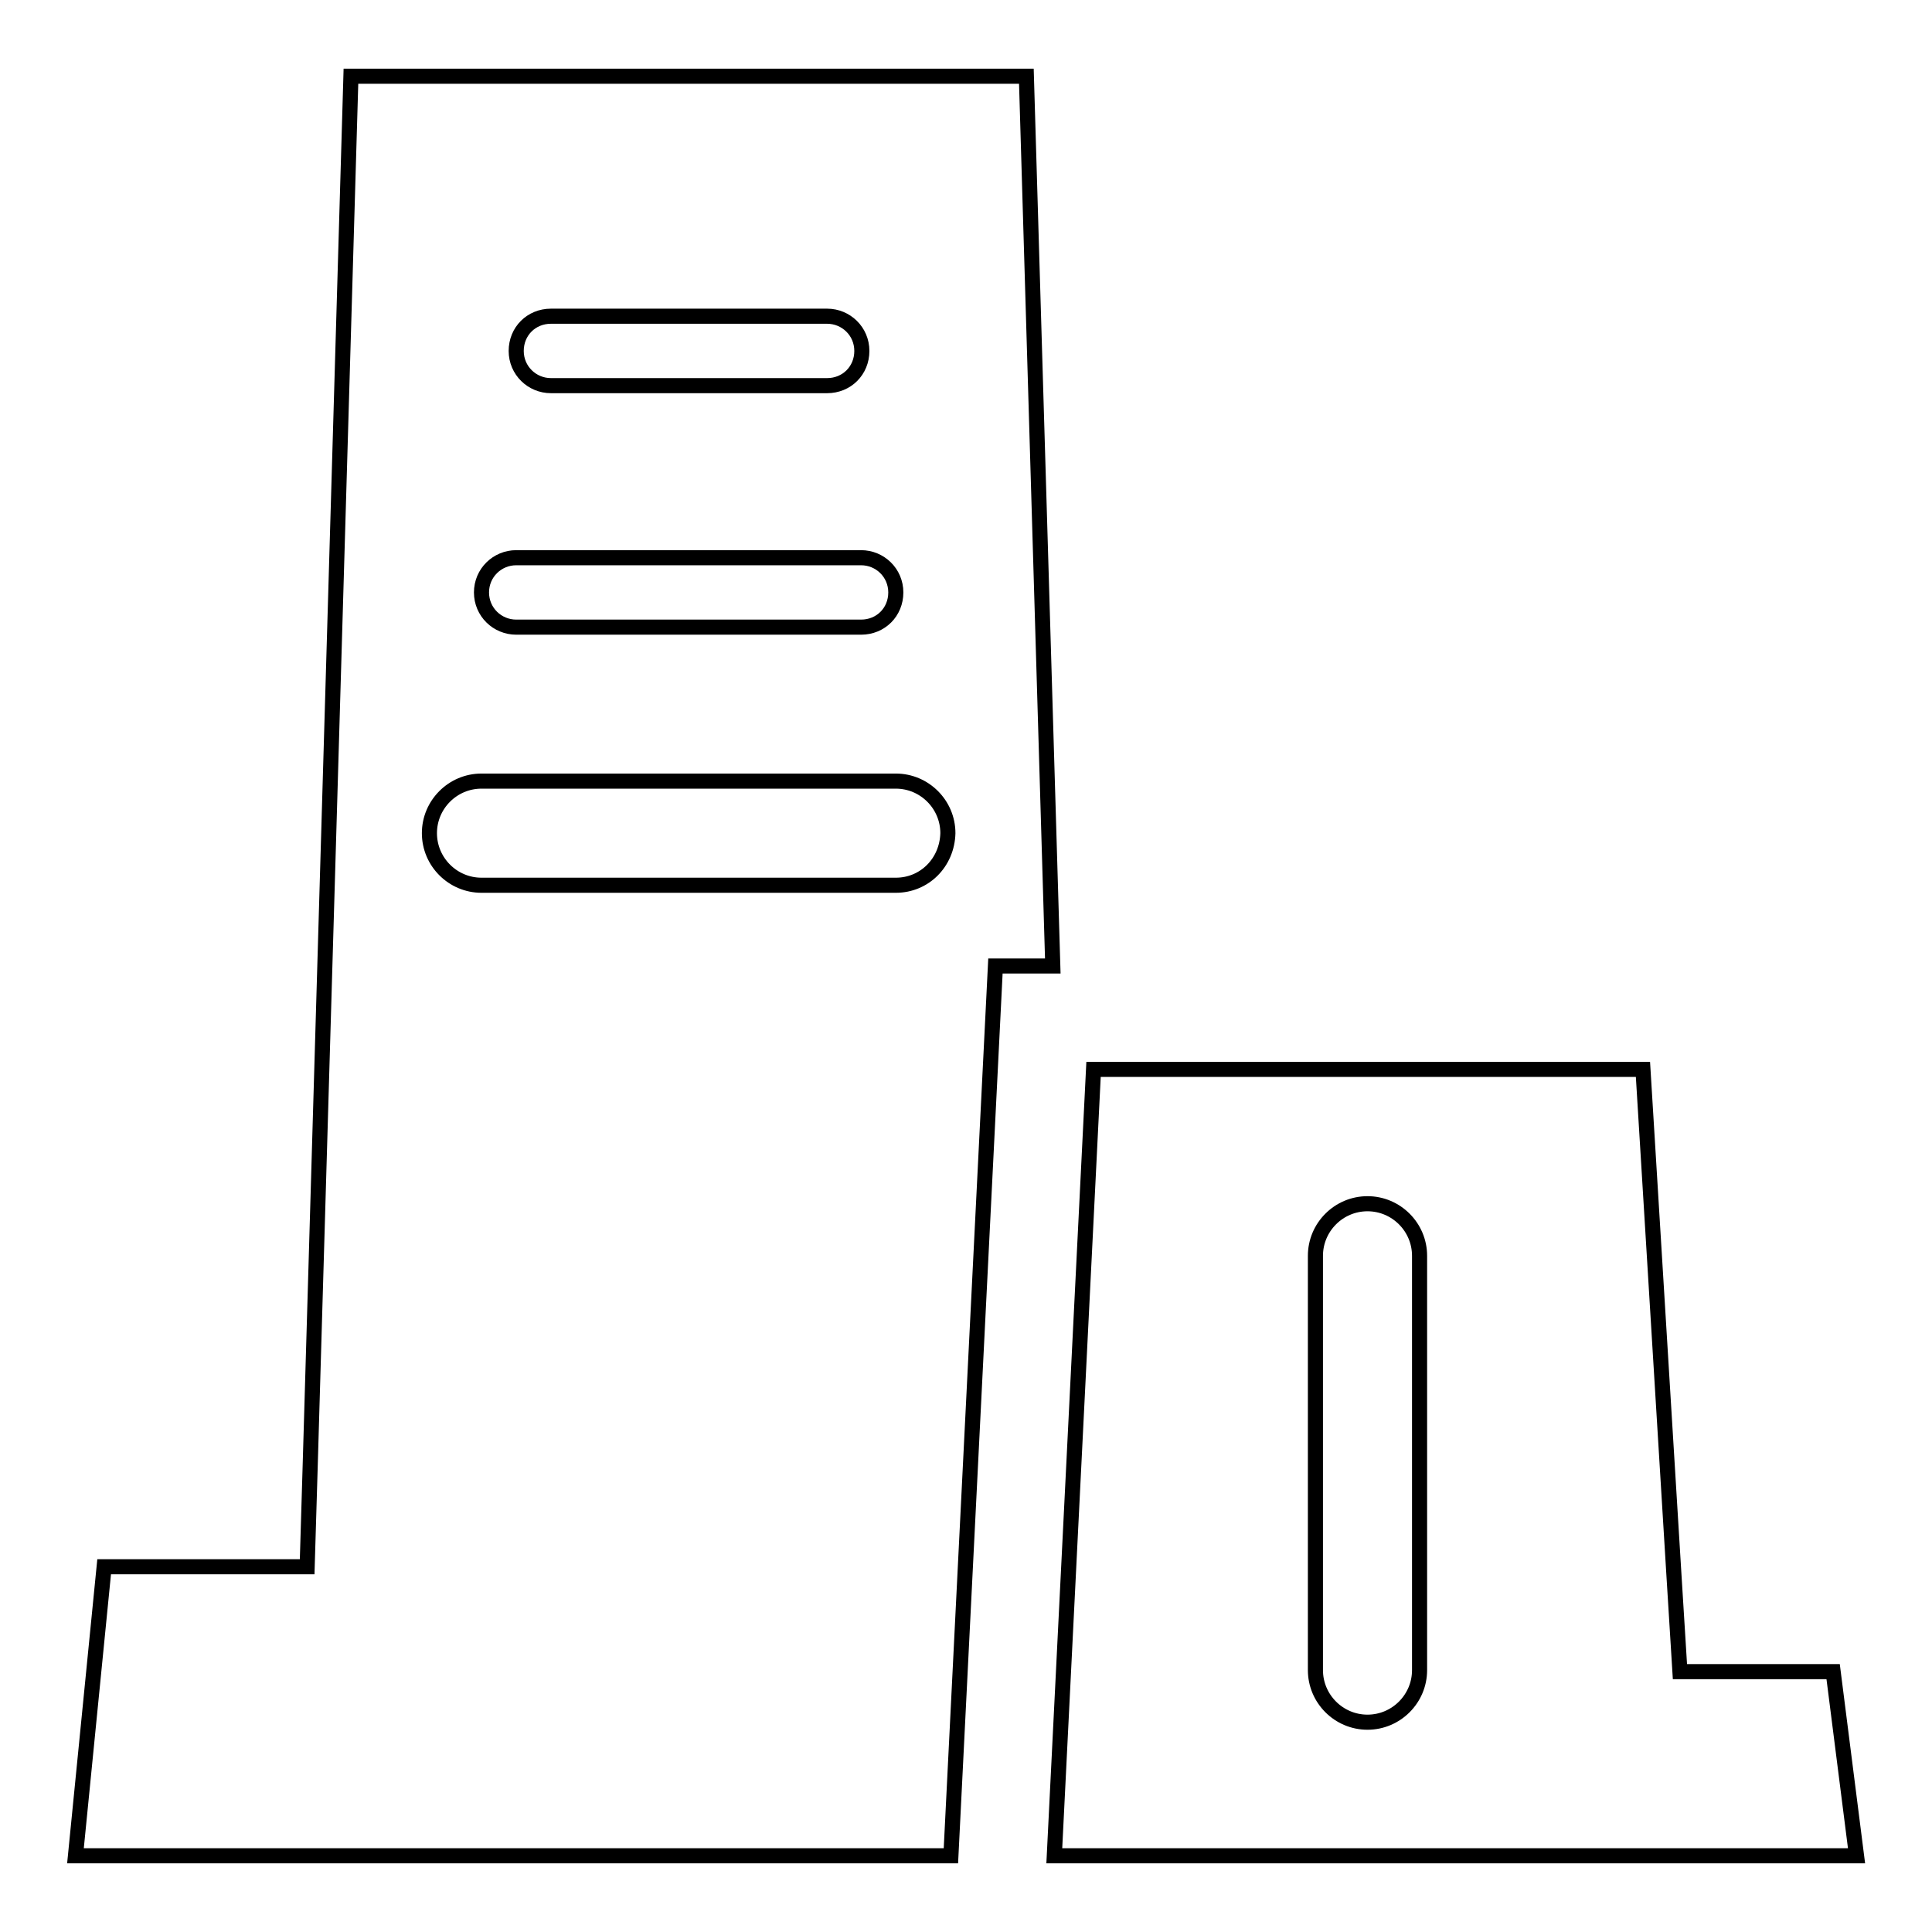
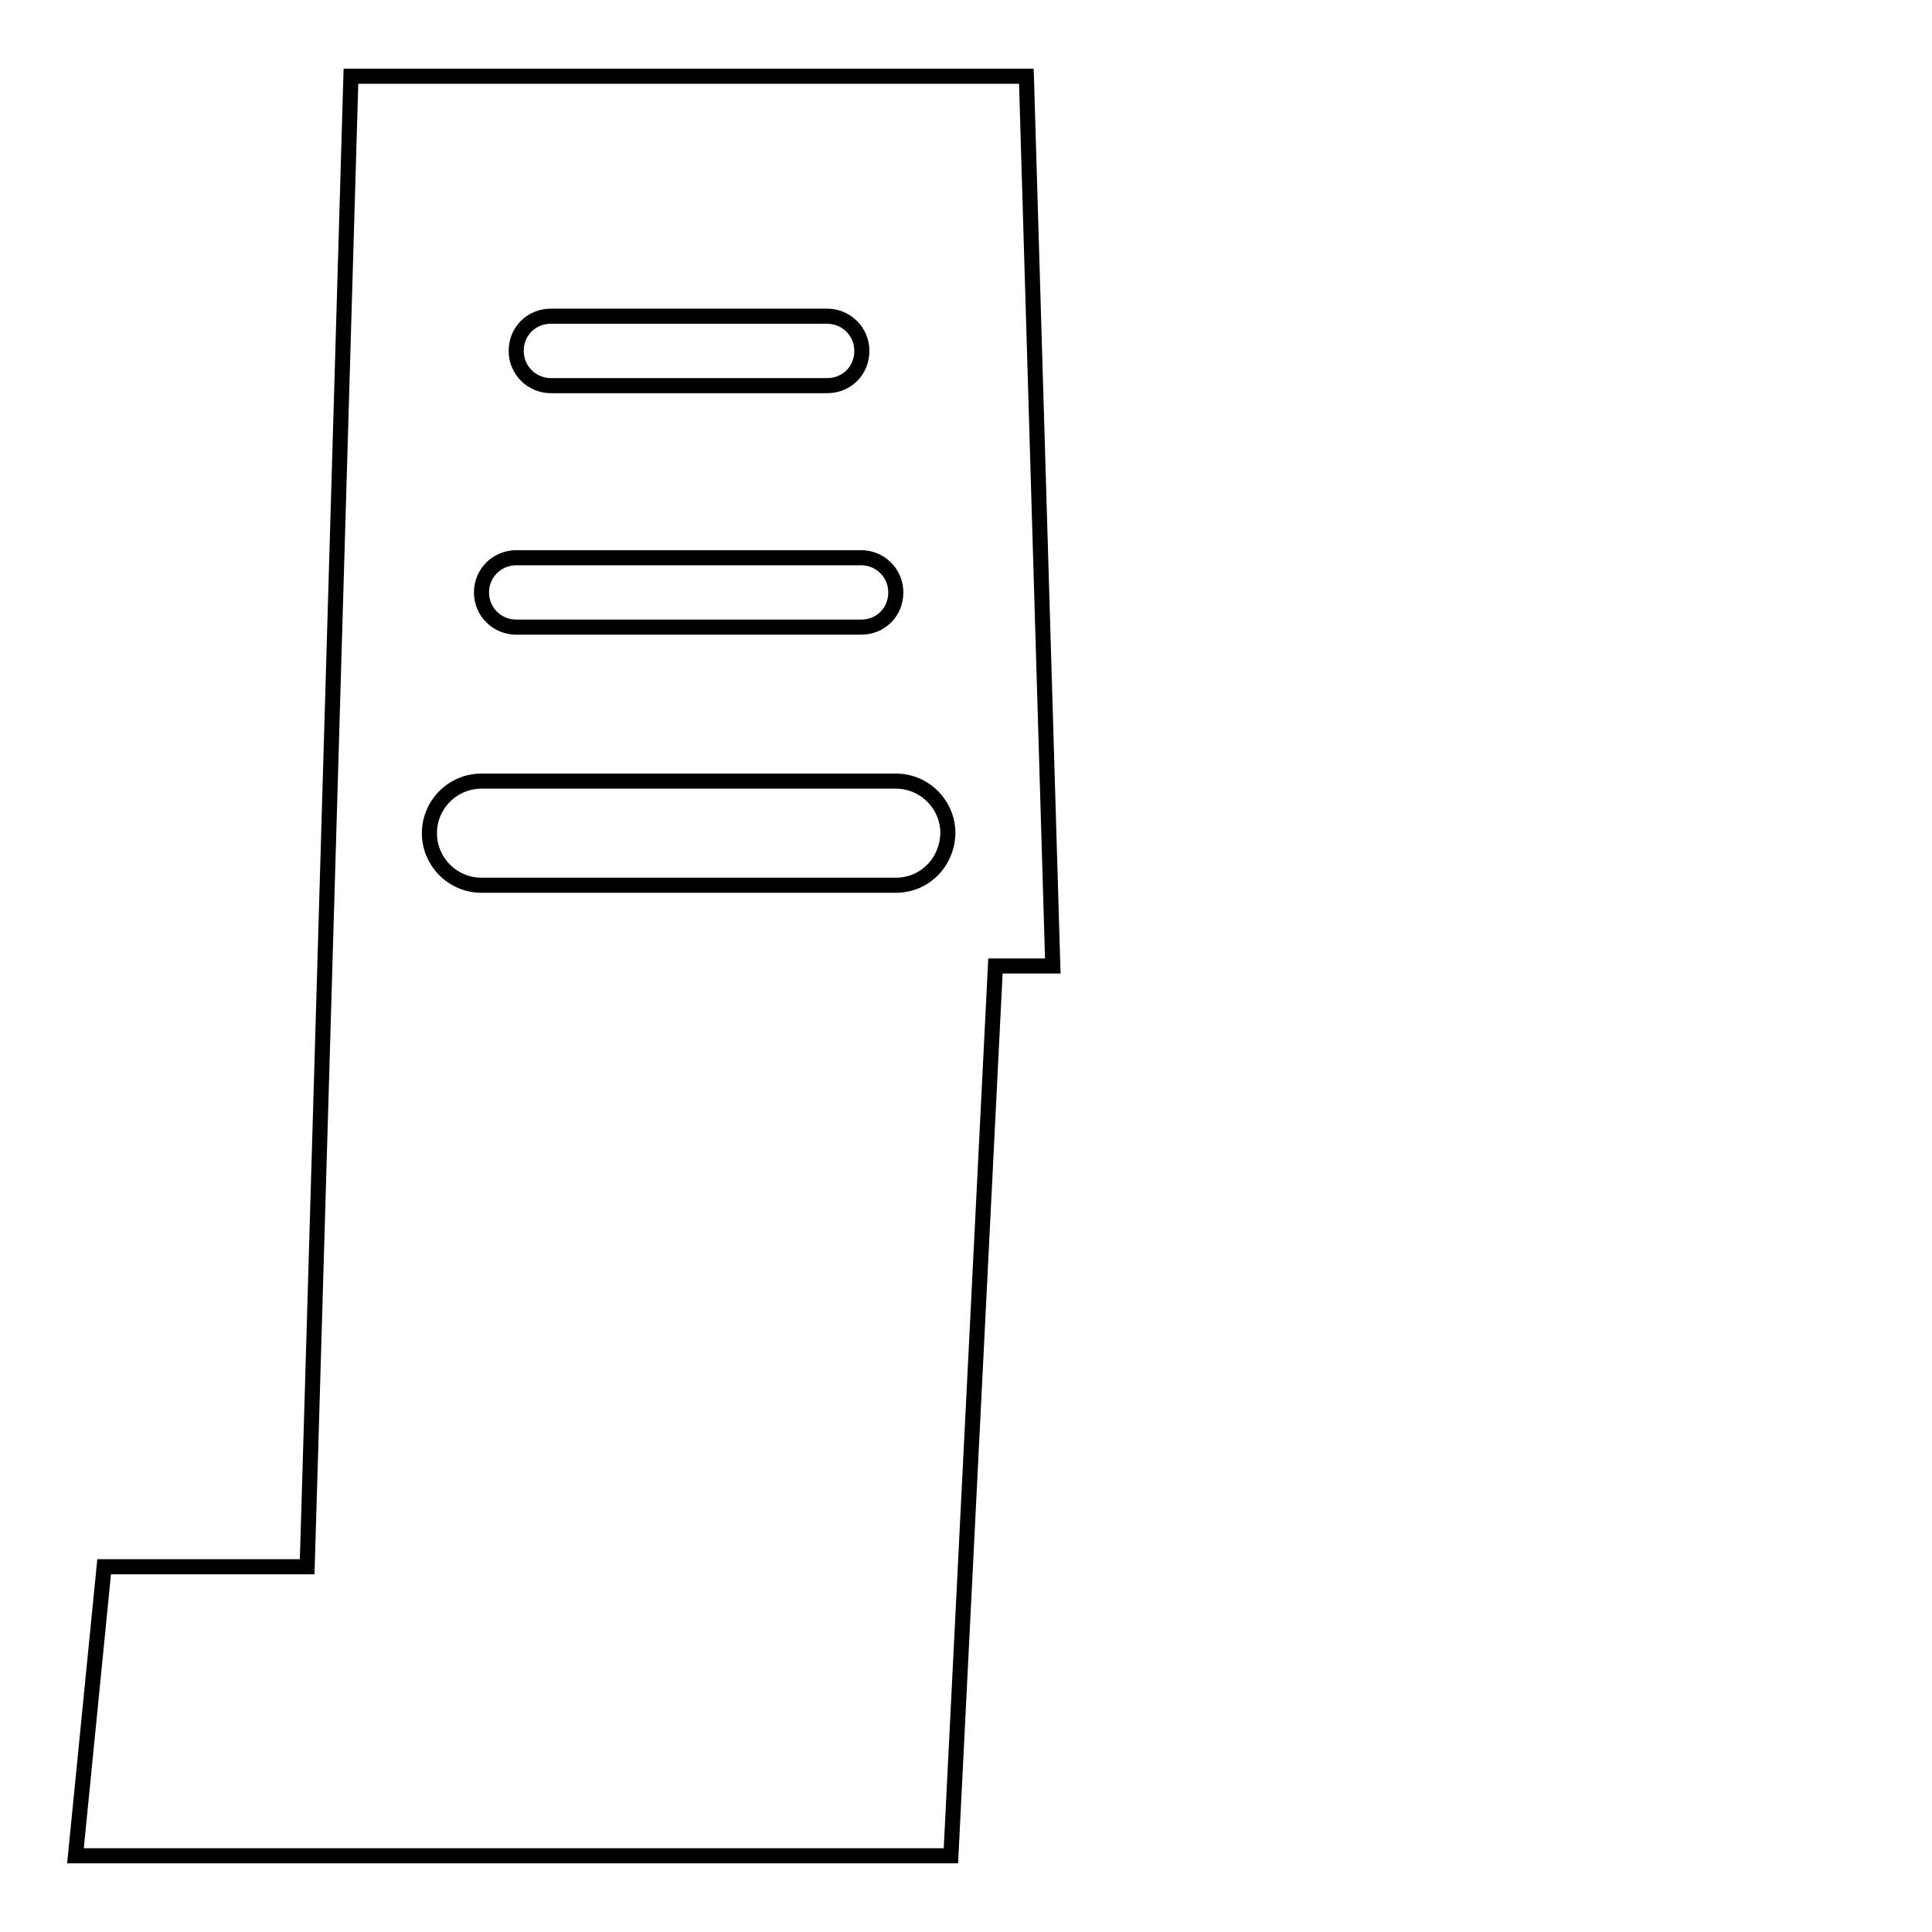
<svg xmlns="http://www.w3.org/2000/svg" version="1.1" x="0px" y="0px" viewBox="0 0 256 256" enable-background="new 0 0 256 256" xml:space="preserve">
  <g>
-     <path stroke-width="2" fill-opacity="0" stroke="#000000" d="M242.9,221.5h-20.3l-0.8-12.9l-4.1-66.9h-72.8l-5.2,104.2H246L242.9,221.5z M188.1,221.3 c0,3.8-3.1,6.9-6.9,6.9c-3.8,0-6.9-3.1-6.9-6.9v-54.9c0-3.8,3.1-6.9,6.9-6.9c3.8,0,6.9,3.1,6.9,6.9V221.3z" />
    <path stroke-width="2" fill-opacity="0" stroke="#000000" d="M136,10.1H46.5l-5.4,184.2l-0.4,13.3H13.8L10,245.9h116l5.9-117.9h7.6L136,10.1z M73,41.9h36.6 c2.5,0,4.6,2,4.6,4.6s-2,4.6-4.6,4.6H73c-2.5,0-4.6-2-4.6-4.6S70.4,41.9,73,41.9z M68.4,73.9h45.7c2.5,0,4.6,2,4.6,4.6 s-2,4.6-4.6,4.6H68.4c-2.5,0-4.6-2-4.6-4.6S65.9,73.9,68.4,73.9z M118.7,117.3H63.8c-3.8,0-6.9-3.1-6.9-6.9c0-3.8,3.1-6.9,6.9-6.9 h54.9c3.8,0,6.9,3.1,6.9,6.9C125.5,114.3,122.5,117.3,118.7,117.3z" />
  </g>
</svg>